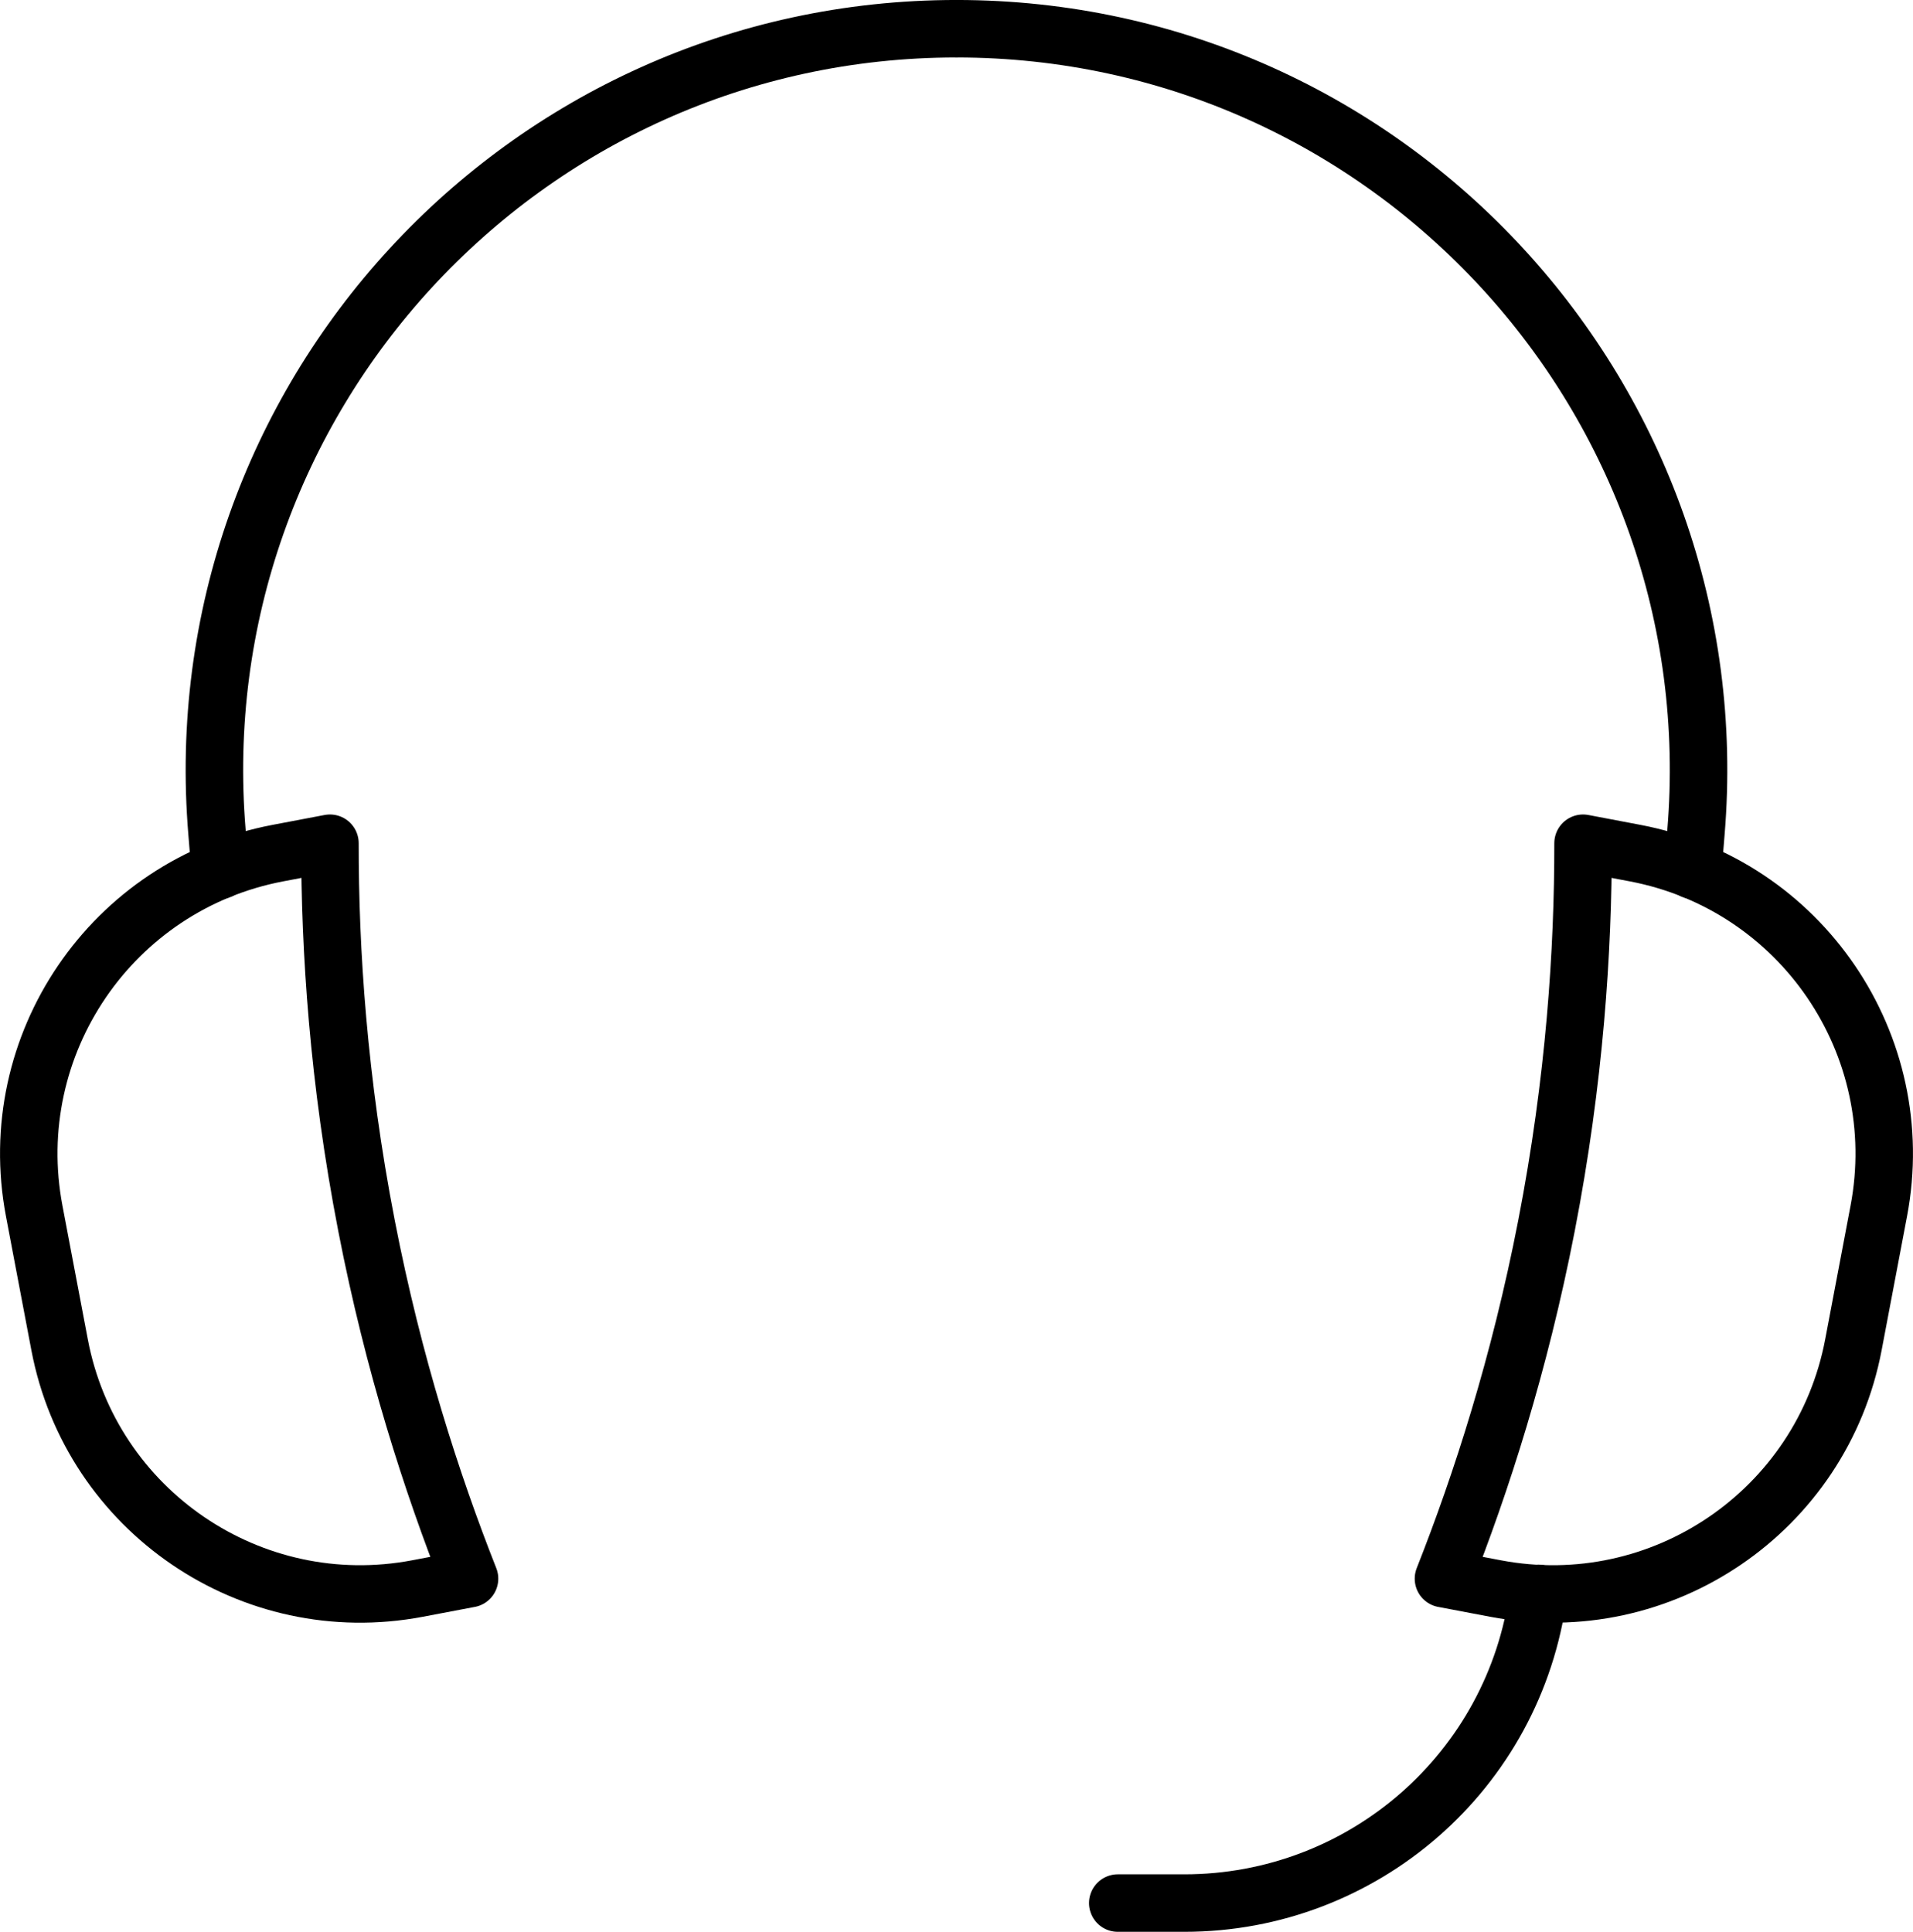
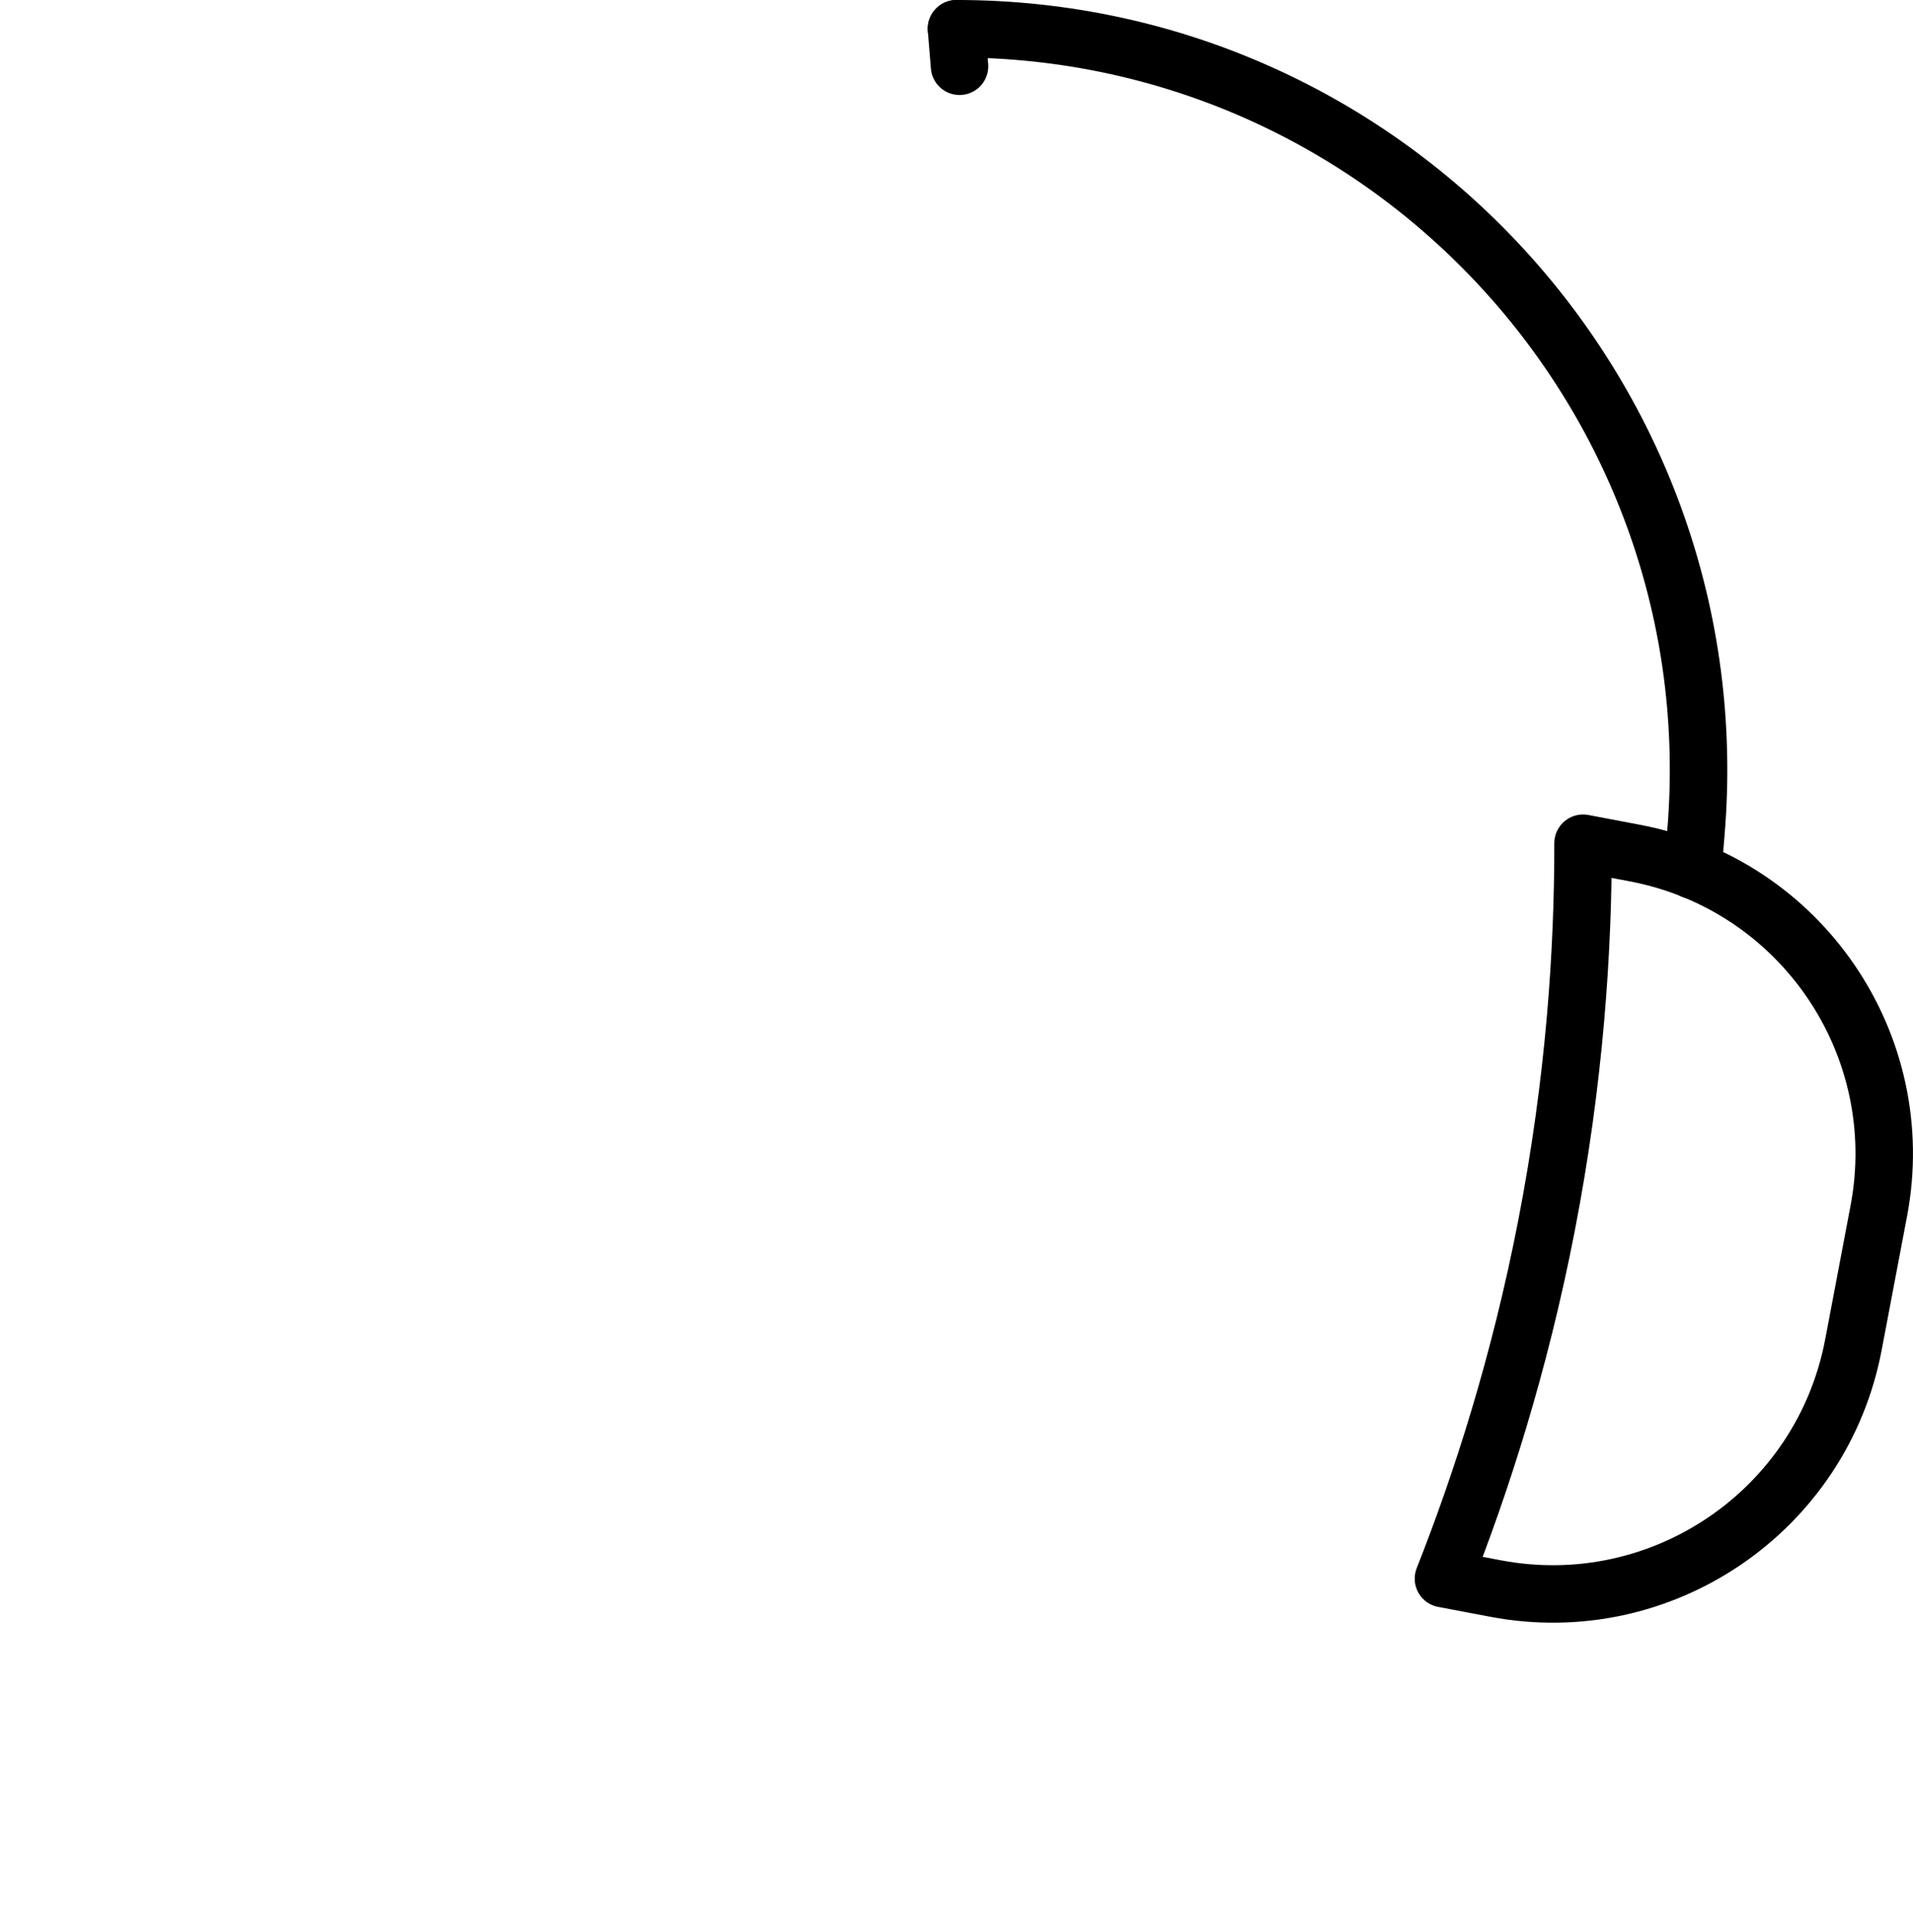
<svg xmlns="http://www.w3.org/2000/svg" viewBox="0 0 482.15 486.92" id="Layer_2">
  <defs>
    <style>
      .cls-1 {
        fill: none;
        stroke: #000;
        stroke-linecap: round;
        stroke-linejoin: round;
        stroke-width: 14.49px;
      }
    </style>
  </defs>
  <g data-name="Layer_1" id="Layer_1-2">
-     <path d="M118.33,397.91l-13.11,2.49c-41.87,7.95-82.26-19.56-90.2-61.43l-6.4-33.74c-7.95-41.87,19.56-82.26,61.43-90.2l13.11-2.49c-.03,26.83,2.08,59.66,9.22,96.44,6.79,34.97,16.45,64.85,25.96,88.93Z" class="cls-1" />
-     <path d="M241.07,7.24c-109.42,0-195.48,93.57-186.37,202.64l.77,9.46" class="cls-1" />
+     <path d="M241.07,7.24l.77,9.46" class="cls-1" />
    <path d="M363.82,397.91l13.11,2.49c41.87,7.95,82.26-19.56,90.2-61.43l6.4-33.74c7.95-41.87-19.56-82.26-61.43-90.2l-13.11-2.49c.03,26.83-2.08,59.66-9.22,96.44-6.79,34.97-16.45,64.85-25.96,88.93Z" class="cls-1" />
    <path d="M241.07,7.24c109.42,0,195.48,93.57,186.37,202.64l-.77,9.46" class="cls-1" />
-     <path d="M281.72,479.68h16.79c45.08,0,83.26-33.32,89.22-78.06" class="cls-1" />
  </g>
</svg>